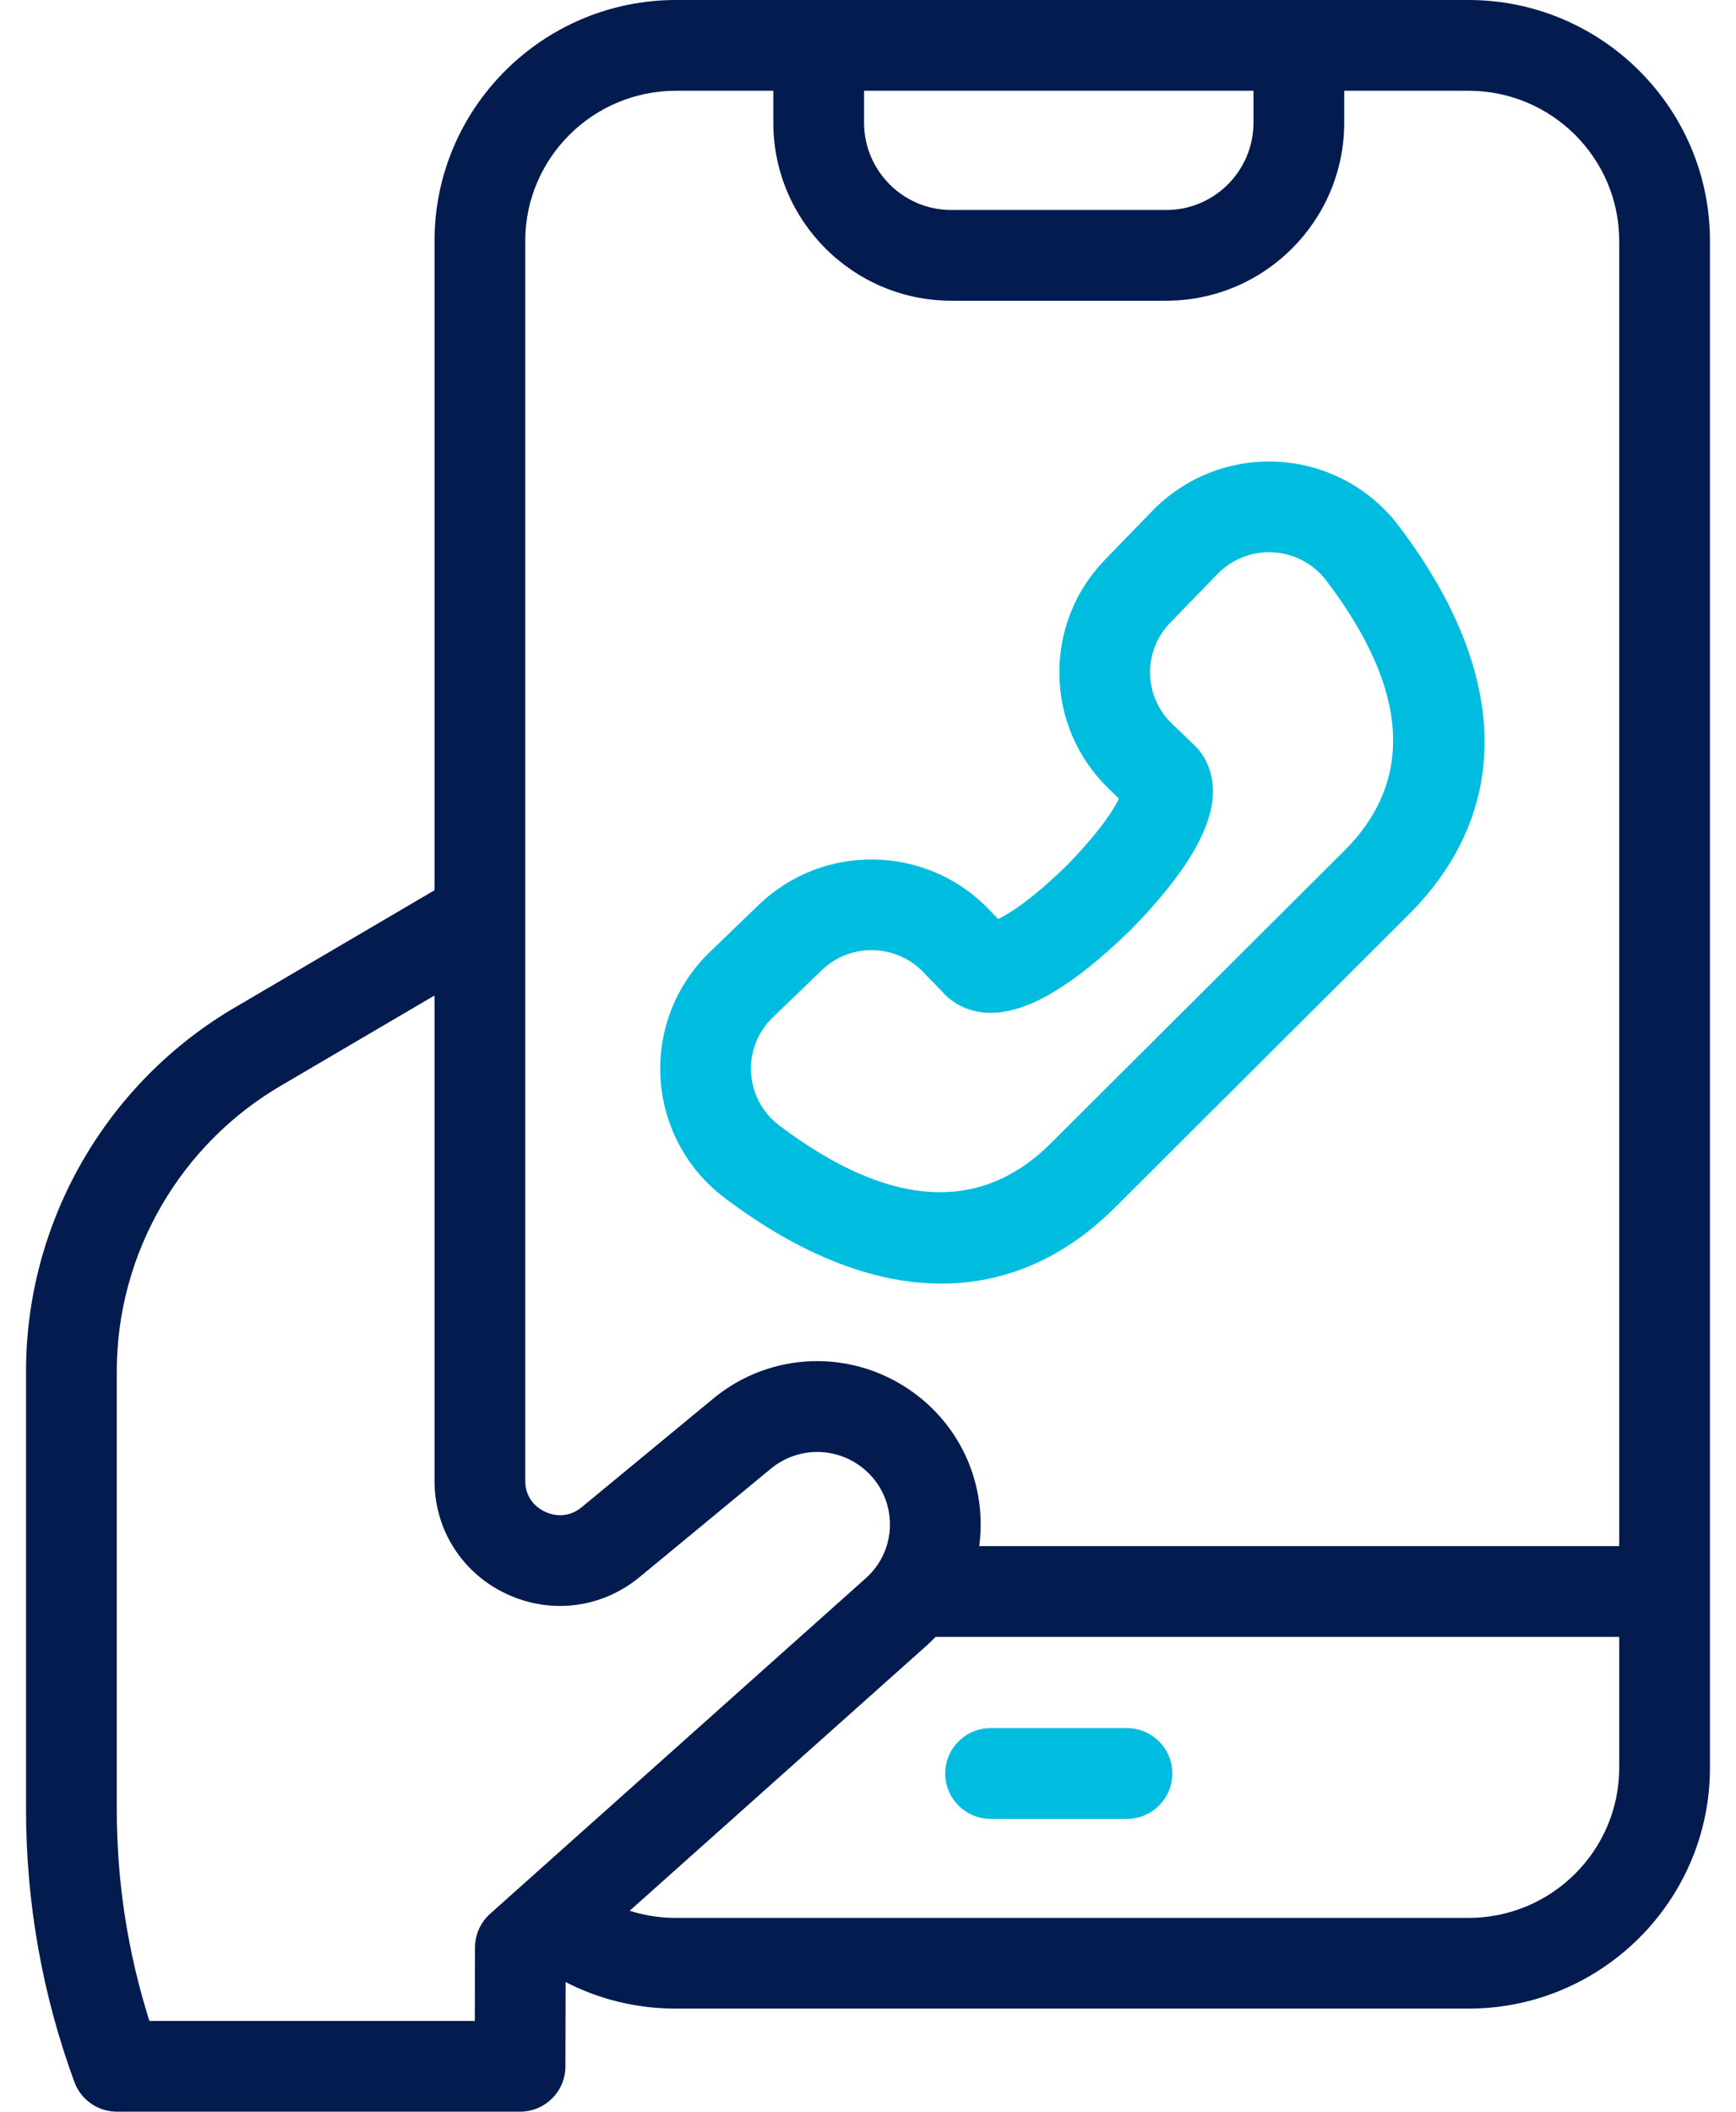
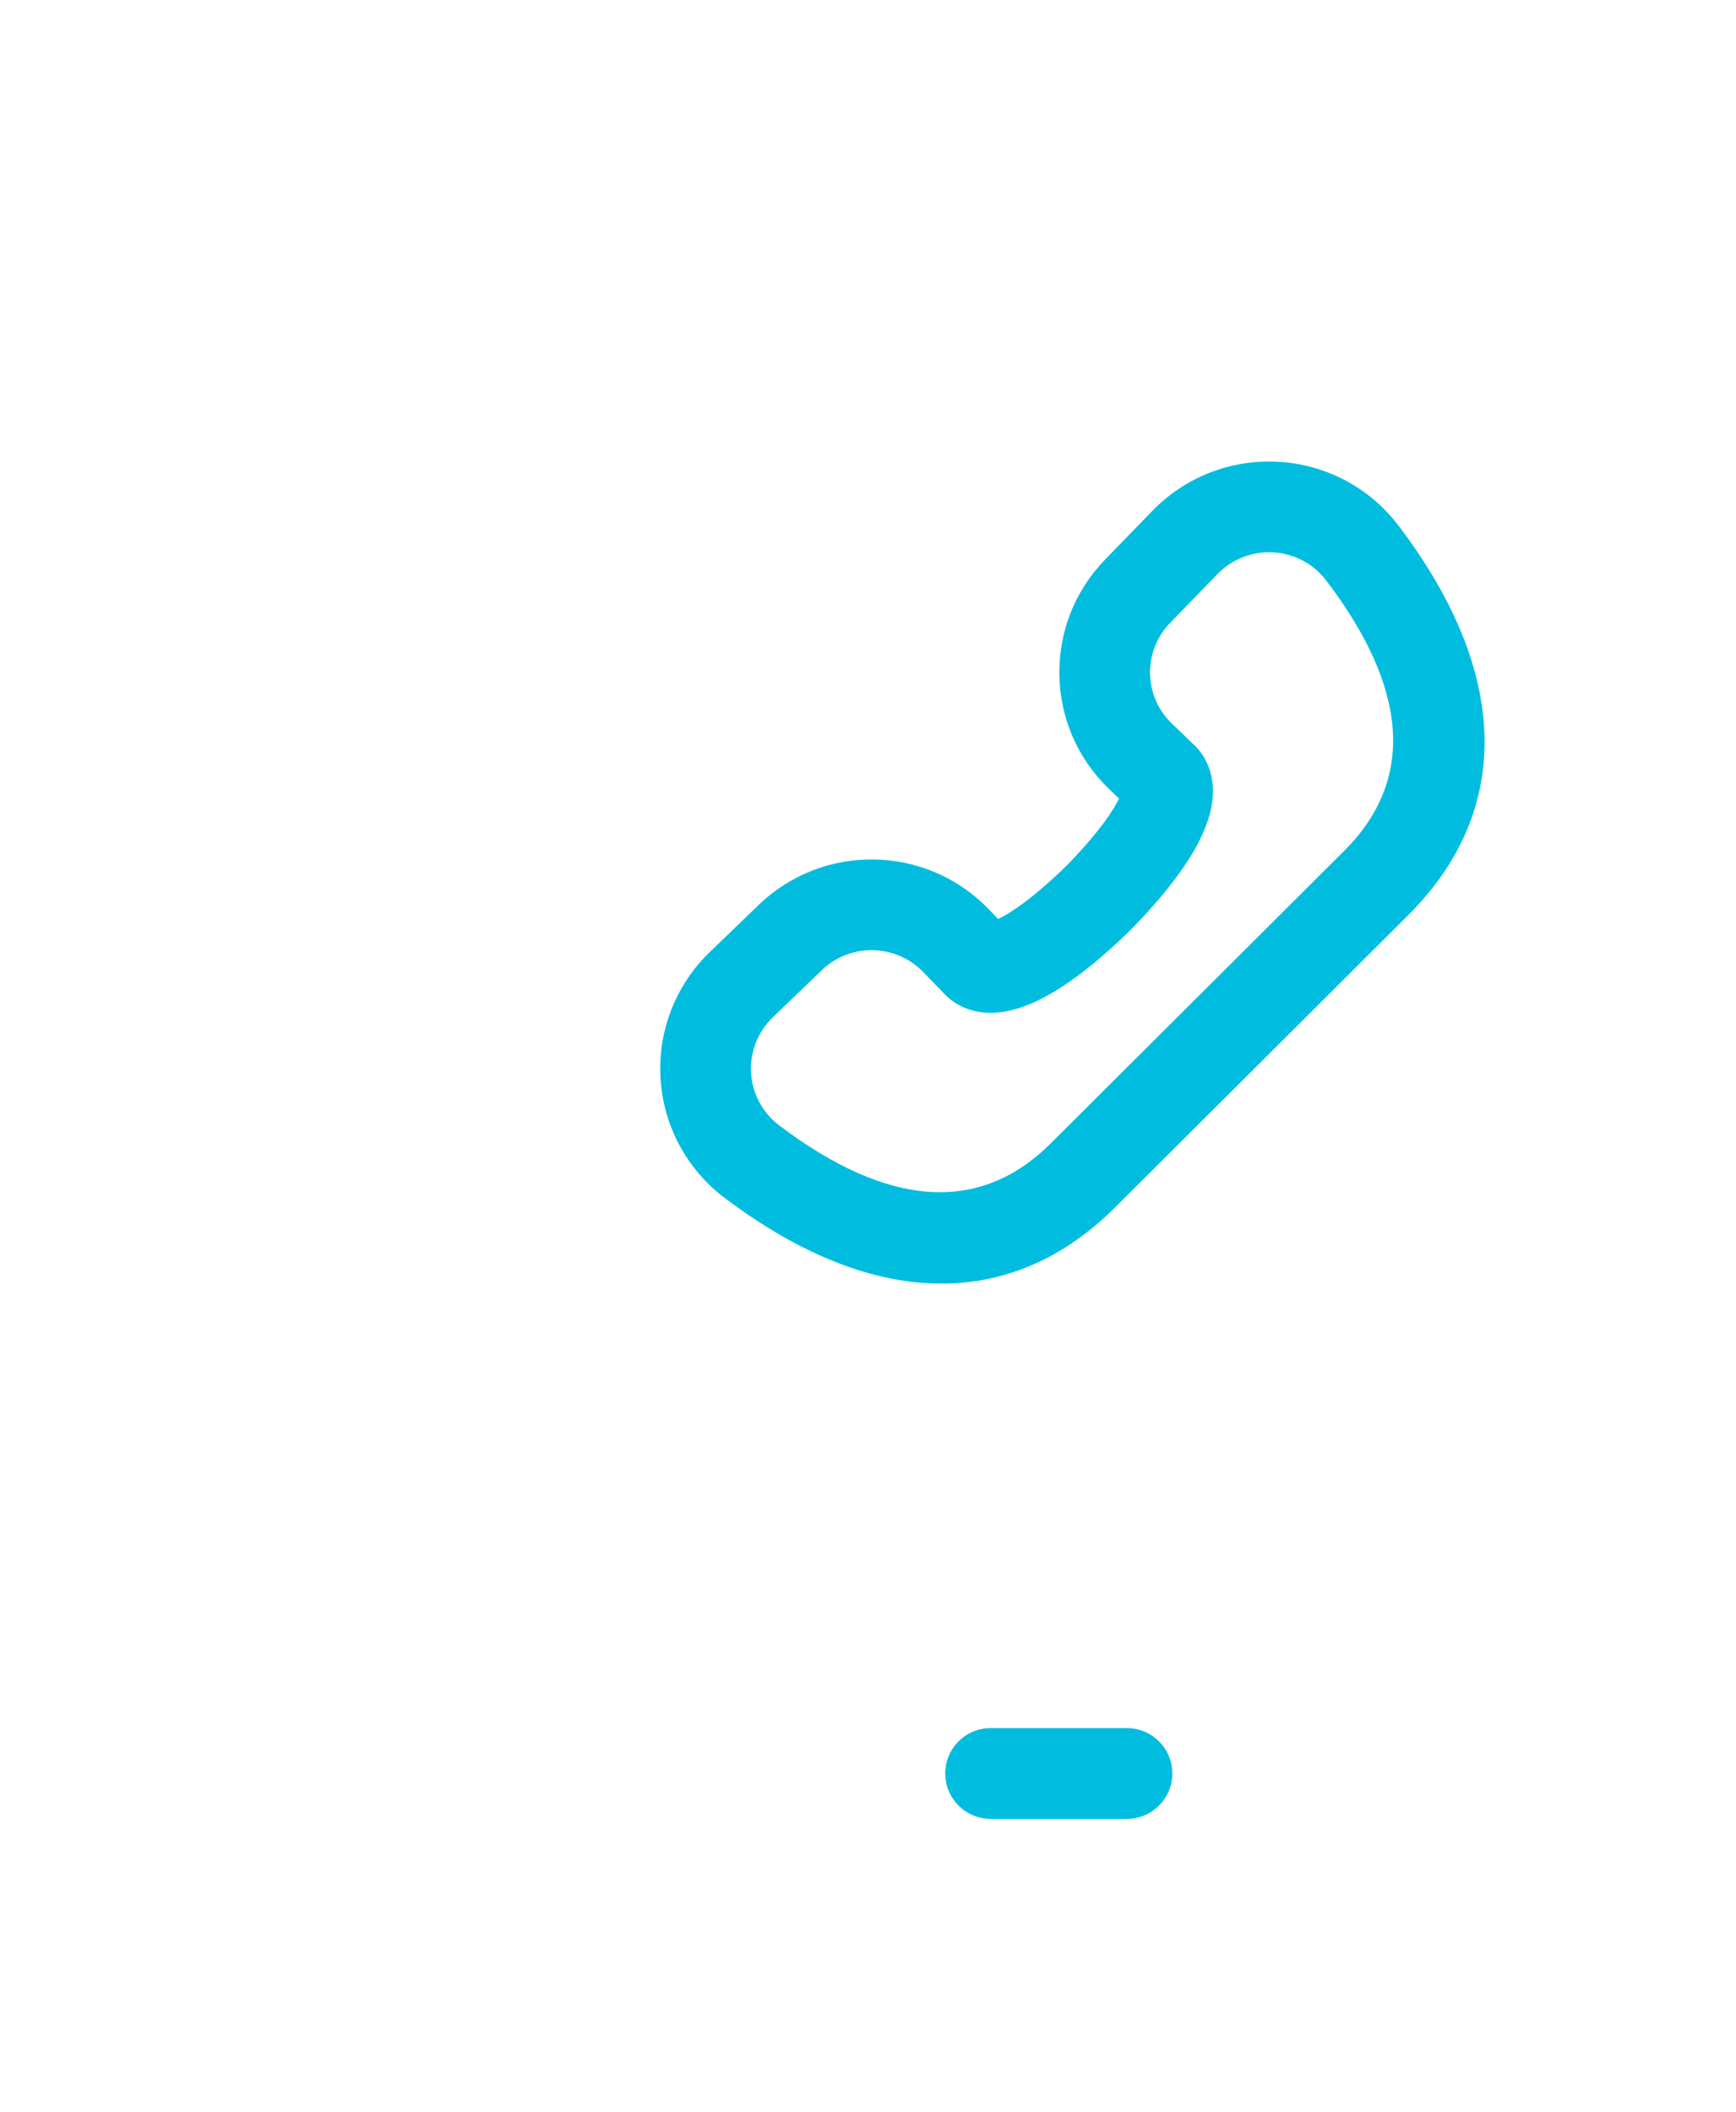
<svg xmlns="http://www.w3.org/2000/svg" width="37" height="45" viewBox="0 0 37 45" fill="none">
  <path d="M24.019 38.76H21.113C20.579 38.76 20.146 38.327 20.146 37.793C20.146 37.259 20.579 36.826 21.113 36.826H24.019C24.553 36.826 24.986 37.259 24.986 37.793C24.986 38.327 24.553 38.76 24.019 38.76Z" fill="#00BDE0" />
  <path d="M20.066 27.354C18.62 27.354 17.054 26.744 15.441 25.525C14.635 24.916 14.138 23.988 14.078 22.98C14.017 21.971 14.4 20.99 15.129 20.287L16.171 19.283C17.544 17.96 19.739 17.998 21.065 19.368L21.274 19.584C21.505 19.474 21.969 19.188 22.723 18.457C23.451 17.711 23.738 17.25 23.85 17.018L23.637 16.813C22.971 16.172 22.595 15.311 22.579 14.387C22.563 13.464 22.908 12.59 23.552 11.926L24.559 10.888C25.263 10.162 26.247 9.78 27.257 9.841C28.266 9.901 29.195 10.396 29.805 11.199C32.179 14.321 32.253 17.269 30.014 19.501L23.762 25.734C22.678 26.814 21.425 27.353 20.066 27.354ZM18.575 20.248C18.192 20.248 17.809 20.39 17.513 20.676L16.471 21.68C16.15 21.989 15.981 22.421 16.008 22.864C16.034 23.307 16.253 23.714 16.607 23.982C18.937 25.743 20.885 25.871 22.396 24.364L28.649 18.132C30.158 16.627 30.029 14.688 28.266 12.37C27.997 12.016 27.587 11.798 27.141 11.771C26.694 11.744 26.259 11.913 25.947 12.234L24.94 13.272C24.657 13.564 24.505 13.948 24.512 14.354C24.519 14.759 24.684 15.138 24.977 15.42L25.455 15.879C25.705 16.119 25.846 16.459 25.852 16.836C25.864 17.622 25.29 18.598 24.097 19.818C24.091 19.824 24.085 19.83 24.079 19.835C22.856 21.024 21.88 21.595 21.092 21.583C20.716 21.578 20.377 21.438 20.136 21.189L19.676 20.713C19.376 20.404 18.976 20.248 18.575 20.248Z" fill="#00BDE0" />
-   <path d="M31.297 0H14.409C11.57 0 9.261 2.303 9.261 5.134V18.971L5.048 21.445C2.277 23.047 0.555 26.026 0.555 29.22V38.561C0.555 40.547 0.901 42.5 1.584 44.365C1.724 44.747 2.086 45 2.492 45H11.084C11.617 45 12.05 44.569 12.051 44.036L12.056 42.238C12.778 42.61 13.577 42.804 14.409 42.804H31.297C34.136 42.804 36.445 40.501 36.445 37.67V5.134C36.445 2.303 34.136 0 31.297 0ZM18.416 1.934H26.716V2.614C26.716 3.64 25.882 4.475 24.856 4.475H20.276C19.25 4.475 18.416 3.64 18.416 2.614V1.934H18.416ZM11.195 5.134C11.195 3.369 12.637 1.934 14.409 1.934H16.482V2.614C16.482 4.706 18.184 6.408 20.276 6.408H24.856C26.948 6.408 28.65 4.706 28.65 2.614V1.934H31.297C33.07 1.934 34.511 3.369 34.511 5.134V32.948H20.871C20.898 32.745 20.907 32.539 20.898 32.331C20.852 31.285 20.343 30.326 19.502 29.7C18.201 28.731 16.424 28.781 15.185 29.818L12.4 32.117C12.074 32.386 11.742 32.275 11.614 32.215C11.488 32.155 11.195 31.972 11.195 31.556V5.134H11.195ZM10.124 41.501L10.12 43.066H3.184C2.722 41.608 2.489 40.095 2.489 38.561V29.22C2.489 26.714 3.84 24.377 6.021 23.116L9.261 21.214V31.556C9.261 32.597 9.847 33.52 10.79 33.964C11.736 34.41 12.825 34.273 13.631 33.608L16.421 31.305C16.975 30.841 17.767 30.819 18.347 31.251C18.72 31.529 18.946 31.953 18.966 32.417C18.987 32.88 18.8 33.323 18.453 33.632L10.447 40.782C10.242 40.965 10.125 41.226 10.124 41.501ZM31.297 40.871H14.409C14.068 40.871 13.737 40.819 13.421 40.718L19.741 35.075C19.811 35.013 19.877 34.948 19.941 34.882H34.511V37.67C34.511 39.435 33.07 40.871 31.297 40.871Z" fill="#031B4E" />
</svg>